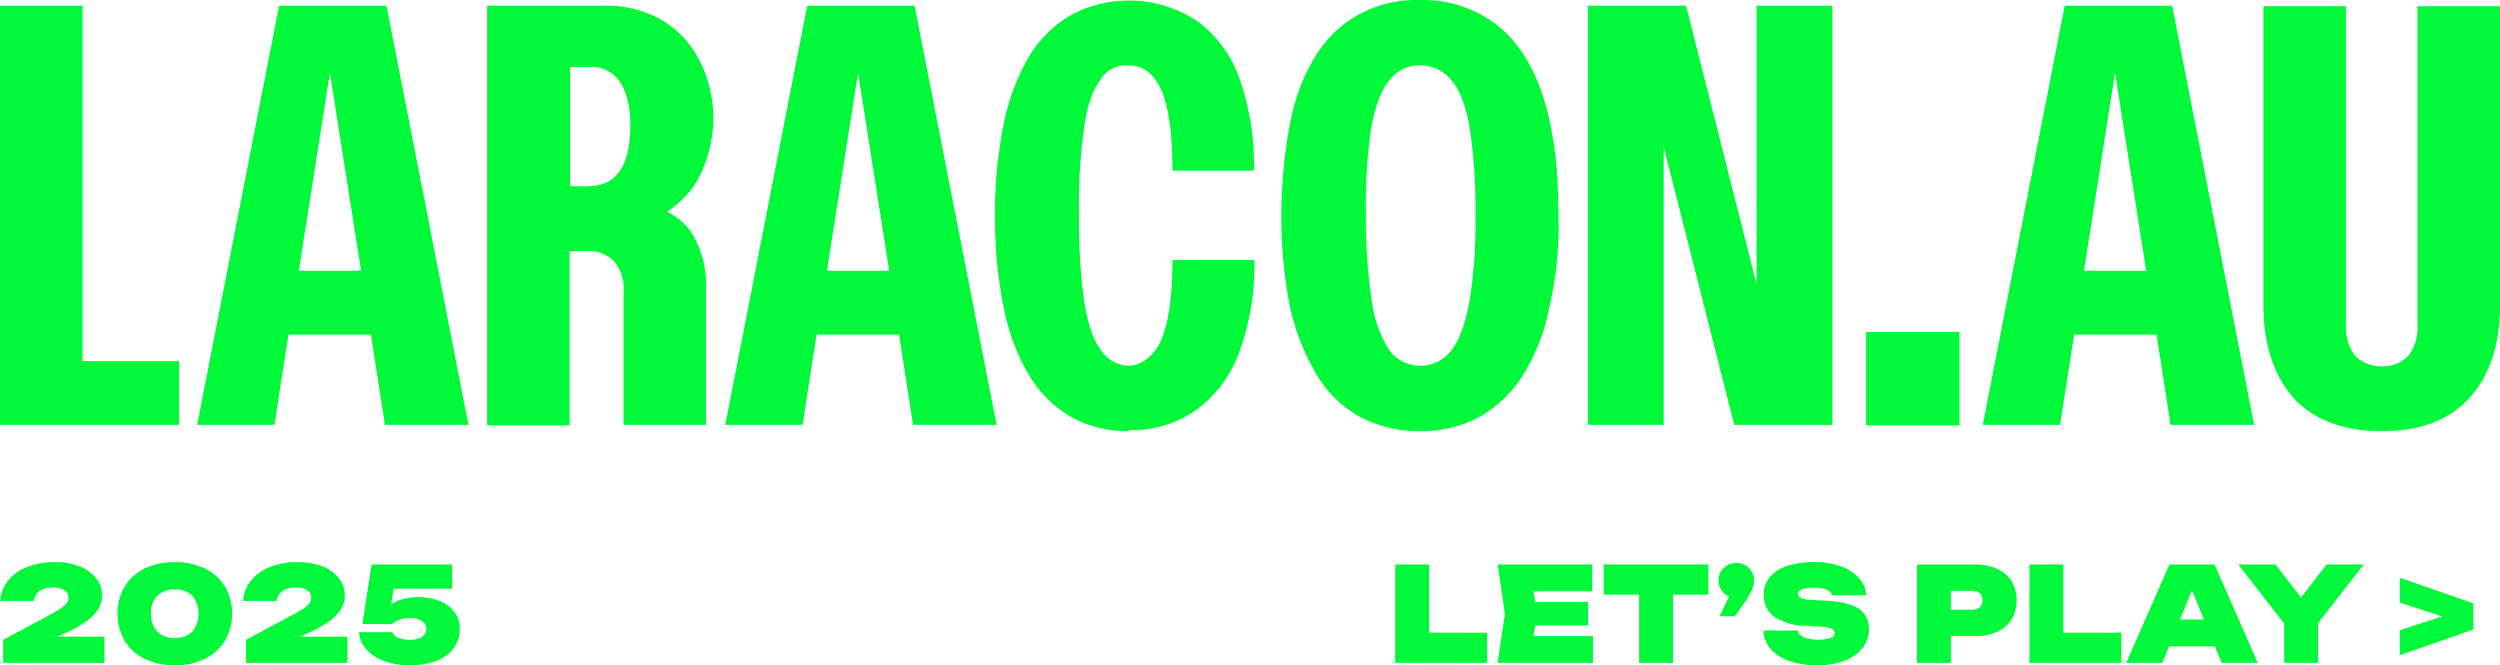
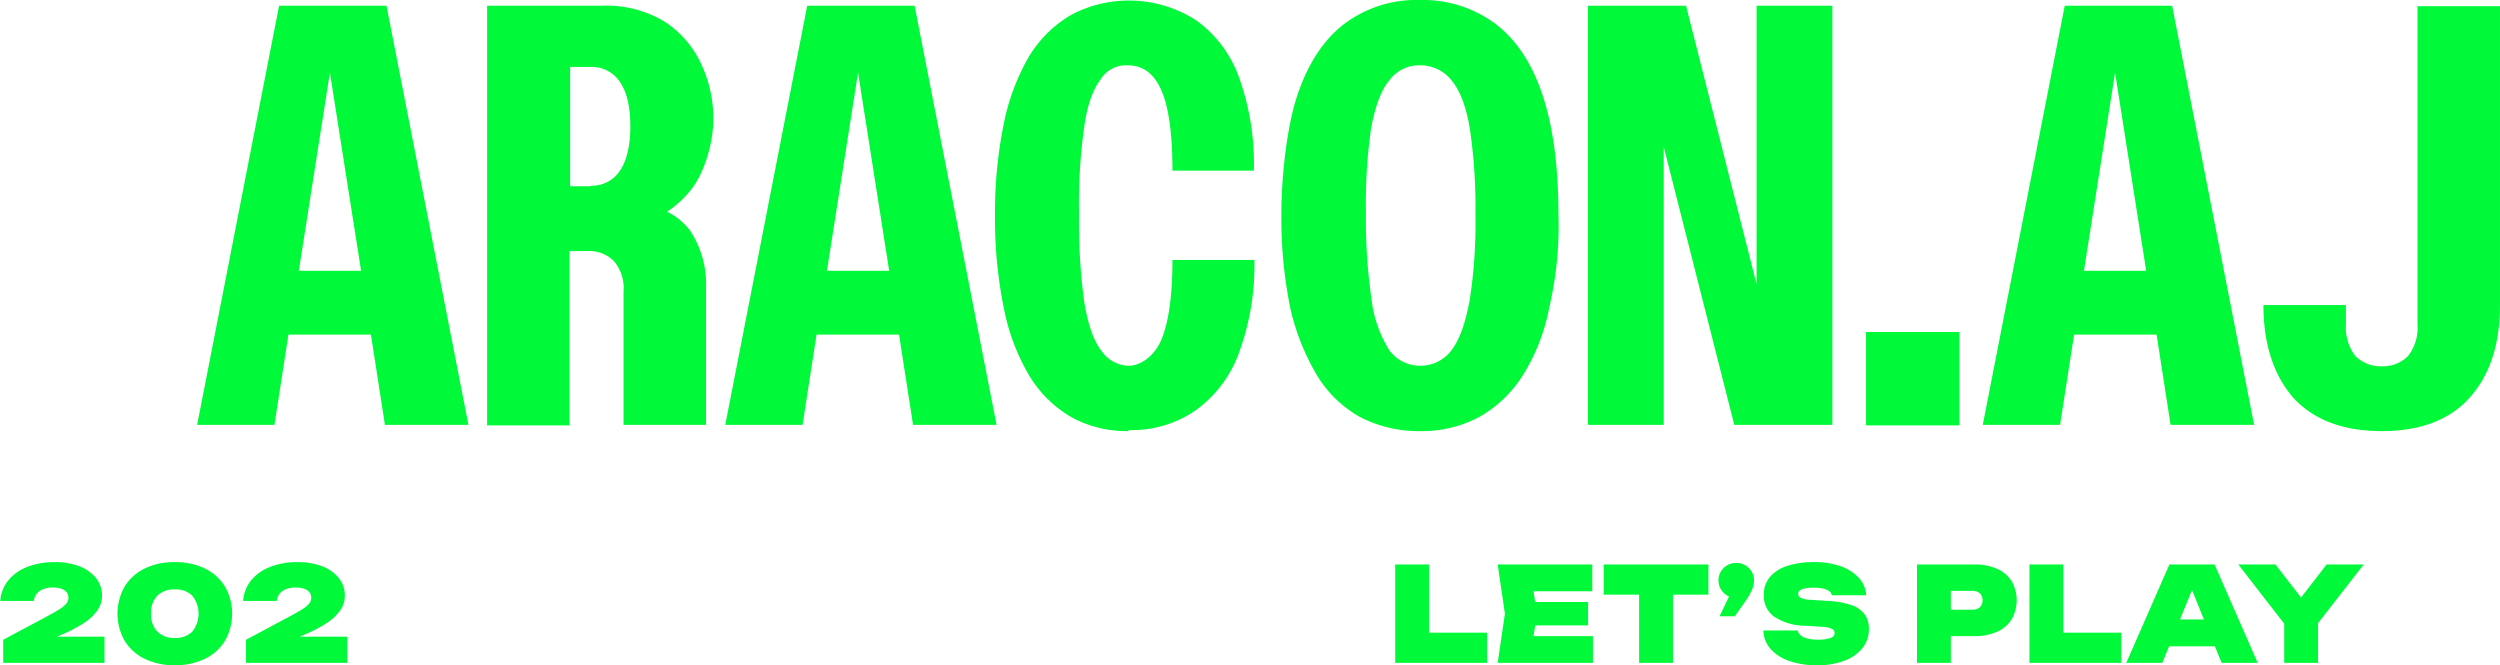
<svg xmlns="http://www.w3.org/2000/svg" width="384.942" height="102.43" viewBox="0 0 384.942 102.43">
  <defs>
    <clipPath id="a">
      <rect width="384.942" height="102.43" transform="translate(0 0)" fill="none" />
    </clipPath>
  </defs>
  <path d="M244.513.879V65.422h11.662V22.606l10.864,42.816h15.1V.879H270.474v42.9L259.61.879Z" fill="#00f939" />
  <g clip-path="url(#a)">
    <path d="M218.632,56.316a5.943,5.943,0,0,0,4.873-2.4c1.278-1.678,2.157-4.234,2.8-7.749a77.306,77.306,0,0,0,.878-13.34,81.5,81.5,0,0,0-.878-13.1c-.56-3.355-1.518-5.831-2.8-7.349a6.092,6.092,0,0,0-4.873-2.316,5.682,5.682,0,0,0-4.713,2.316c-1.278,1.518-2.157,3.994-2.8,7.349a82.228,82.228,0,0,0-.8,13.1,85.564,85.564,0,0,0,.878,13.34,18.877,18.877,0,0,0,2.716,7.749,5.866,5.866,0,0,0,4.713,2.4m.08,10.065a19.573,19.573,0,0,1-9.266-2.157,18.087,18.087,0,0,1-6.63-6.39,35.794,35.794,0,0,1-4.154-10.464A70.6,70.6,0,0,1,197.3,32.911c0-5.432.8-13.18,2.4-18.053s3.994-8.627,7.189-11.1A18.385,18.385,0,0,1,218.552,0a18.688,18.688,0,0,1,11.822,3.754q4.794,3.714,7.19,11.023t2.4,18.213a55.046,55.046,0,0,1-1.438,14.458,30,30,0,0,1-4.074,10.385,18.924,18.924,0,0,1-6.71,6.39,18.709,18.709,0,0,1-9.106,2.157Z" fill="#00f939" />
    <path d="M173.739,66.381a17.683,17.683,0,0,1-8.787-2.157,18.312,18.312,0,0,1-6.47-6.39,32.371,32.371,0,0,1-3.914-10.385,68.707,68.707,0,0,1-1.358-14.218,68.168,68.168,0,0,1,1.358-14.219,33.523,33.523,0,0,1,3.914-10.384,18.516,18.516,0,0,1,6.55-6.391,19.063,19.063,0,0,1,19.251.959,18.519,18.519,0,0,1,6.55,8.867,39.348,39.348,0,0,1,2.237,14.218H180.529c0-5.591-.559-9.745-1.678-12.3-1.118-2.636-2.875-3.914-5.112-3.914a4.568,4.568,0,0,0-4.314,2.236c-1.118,1.438-2,3.834-2.476,7.189a84.212,84.212,0,0,0-.8,13.34,90.852,90.852,0,0,0,.8,13.66c.559,3.435,1.438,5.991,2.636,7.509a5.255,5.255,0,0,0,4.234,2.316c1.677,0,3.914-1.358,5.032-4.074s1.678-6.79,1.678-12.221H193.15a39.1,39.1,0,0,1-2.317,14.138,18.764,18.764,0,0,1-6.63,8.947,17.2,17.2,0,0,1-10.384,3.115Z" fill="#00f939" />
    <path d="M90.983,28.6a5.157,5.157,0,0,0,4.473-2.316c1.039-1.518,1.6-3.834,1.6-6.87s-.559-5.272-1.6-6.79a5.157,5.157,0,0,0-4.473-2.316H87.788V28.677h3.195ZM75.007,65.422V.879H92.74a17.3,17.3,0,0,1,9.506,2.4,15.377,15.377,0,0,1,5.672,6.471,19.608,19.608,0,0,1,1.917,8.707c0,3.2-1.2,7.988-3.515,10.863a15.7,15.7,0,0,1-3.6,3.275,9.89,9.89,0,0,1,3.515,2.876,14.982,14.982,0,0,1,2.476,8.947V65.422h-12.7V44.893a6.44,6.44,0,0,0-1.437-4.633,5.29,5.29,0,0,0-4.074-1.6h-2.8V65.5h-12.7Z" fill="#00f939" fill-rule="evenodd" />
    <path d="M55.6,41.7,50.8,11.183,46.011,41.7ZM30.354,65.422,42.975.879H59.51L72.131,65.422H59.271l-2.157-13.9h-12.7l-2.157,13.9Z" fill="#00f939" fill-rule="evenodd" />
    <path d="M136.914,41.7l-4.793-30.515L127.328,41.7ZM111.672,65.422,124.293.879h16.535l12.621,64.543h-12.86l-2.157-13.9h-12.7l-2.157,13.9Z" fill="#00f939" fill-rule="evenodd" />
-     <path d="M0,.879V65.422H27.559V55.6H12.7V.879Z" fill="#00f939" />
    <rect width="14.378" height="14.378" transform="translate(287.329 51.123)" fill="#00f939" />
-     <path d="M366.729,66.381c-5.991,0-10.544-1.757-13.659-5.192-3.036-3.515-4.554-8.308-4.554-14.219V.959h12.7V49.926a7.244,7.244,0,0,0,1.438,4.872,5.537,5.537,0,0,0,4.074,1.6,5.411,5.411,0,0,0,4.074-1.6,7.1,7.1,0,0,0,1.438-4.872V.959h12.7V46.97c0,5.991-1.519,10.7-4.634,14.219-3.036,3.435-7.589,5.192-13.5,5.192Z" fill="#00f939" />
+     <path d="M366.729,66.381c-5.991,0-10.544-1.757-13.659-5.192-3.036-3.515-4.554-8.308-4.554-14.219h12.7V49.926a7.244,7.244,0,0,0,1.438,4.872,5.537,5.537,0,0,0,4.074,1.6,5.411,5.411,0,0,0,4.074-1.6,7.1,7.1,0,0,0,1.438-4.872V.959h12.7V46.97c0,5.991-1.519,10.7-4.634,14.219-3.036,3.435-7.589,5.192-13.5,5.192Z" fill="#00f939" />
    <path d="M330.464,41.7l-4.793-30.515L320.879,41.7ZM305.3,65.422,317.923.879h16.535l12.621,64.543h-12.86l-2.157-13.9h-12.7l-2.157,13.9Z" fill="#00f939" fill-rule="evenodd" />
    <path d="M220.044,86.916V99.764L217.7,97.42h11.273v4.646H214.831V86.916Z" fill="#00f939" />
    <path d="M236.69,94.493l-.93,5.634-1.979-2.181h11.495v4.121H230.609l1.111-7.574-1.111-7.577h14.565v4.121H233.781l1.979-2.181Zm7.838,1.8H233.115v-3.6h11.413Z" fill="#00f939" />
    <path d="M246.931,86.916h16.121v4.646H246.931Zm5.455,2.243H257.6v12.908h-5.212Z" fill="#00f939" />
    <path d="M264.77,94.895l2.263-4.727.323,1.9a2.729,2.729,0,0,1-2.384-1.342,2.641,2.641,0,0,1-.363-1.365,2.589,2.589,0,0,1,.363-1.354,2.754,2.754,0,0,1,2.384-1.332,2.666,2.666,0,0,1,1.384.364,2.713,2.713,0,0,1,.979.98,2.66,2.66,0,0,1,.364,1.383,3.752,3.752,0,0,1-.353,1.494,11.854,11.854,0,0,1-1.2,2l-1.414,2Z" fill="#00f939" />
    <path d="M271.517,97.077h5.293a1.243,1.243,0,0,0,.465.758,2.714,2.714,0,0,0,1.05.486,6.533,6.533,0,0,0,1.6.172,5.8,5.8,0,0,0,1.889-.244c.451-.16.677-.424.677-.787a.73.73,0,0,0-.384-.615,3.677,3.677,0,0,0-1.576-.334l-2.505-.163a8.755,8.755,0,0,1-4.929-1.455,3.979,3.979,0,0,1-1.515-3.252,4.2,4.2,0,0,1,.969-2.828,5.851,5.851,0,0,1,2.717-1.7,13.317,13.317,0,0,1,4.091-.564,11.934,11.934,0,0,1,4.051.634,6.823,6.823,0,0,1,2.807,1.789,4.326,4.326,0,0,1,1.142,2.688h-5.293a1,1,0,0,0-.394-.627,2.356,2.356,0,0,0-.939-.4,6.614,6.614,0,0,0-1.475-.141,5.516,5.516,0,0,0-1.747.221c-.425.148-.636.39-.636.728a.7.7,0,0,0,.374.586,3.406,3.406,0,0,0,1.444.322l2.828.182a12.929,12.929,0,0,1,3.6.656,4.119,4.119,0,0,1,2.009,1.426,3.809,3.809,0,0,1,.637,2.242,4.582,4.582,0,0,1-.99,2.928,6.406,6.406,0,0,1-2.777,1.951,11.49,11.49,0,0,1-4.172.7,12.755,12.755,0,0,1-4.324-.667,6.682,6.682,0,0,1-2.9-1.878,4.357,4.357,0,0,1-1.081-2.809" fill="#00f939" />
    <path d="M304,86.916a8.356,8.356,0,0,1,3.525.676,5.015,5.015,0,0,1,2.233,1.92,5.938,5.938,0,0,1,0,5.838,5.021,5.021,0,0,1-2.233,1.92,8.356,8.356,0,0,1-3.525.675h-6.4v-4.06h6.059a1.718,1.718,0,0,0,1.193-.383,1.58,1.58,0,0,0,0-2.152,1.754,1.754,0,0,0-1.193-.373h-5.615l2.343-2.344v13.433h-5.212V86.916Z" fill="#00f939" />
    <path d="M317.7,86.916V99.764l-2.343-2.344h11.273v4.646H312.485V86.916Z" fill="#00f939" />
    <path d="M340.99,86.916l6.646,15.151h-5.555l-5.233-12.848h1.333l-5.231,12.848h-5.556l6.647-15.151Zm-8.728,8.465h10.323v4.141H332.262Z" fill="#00f939" />
    <path d="M344.646,86.916h5.717l5.03,6.485h-2.161l5.01-6.485h5.717L356,97.139l-3.374.061Zm7.07,7.676h5.212v7.475h-5.212Z" fill="#00f939" />
-     <path d="M369.513,92.8V88.957L380.826,92.9v4.041l-11.313,3.939V97.037l8.384-2.728v1.213Z" fill="#00f939" />
    <path d="M.049,92.532a5.558,5.558,0,0,1,1.253-3.2A7.047,7.047,0,0,1,4.261,87.27a11.4,11.4,0,0,1,4.151-.717,10.269,10.269,0,0,1,3.839.657A5.94,5.94,0,0,1,14.8,89.028a4.246,4.246,0,0,1,.909,2.7,3.932,3.932,0,0,1-.686,2.221,7.469,7.469,0,0,1-2.1,1.981,21.412,21.412,0,0,1-3.636,1.878L5.7,99.3l-.04-1.272H16.089v4.039H.493V98.512l6.546-3.5q1.414-.747,2.161-1.23a4.105,4.105,0,0,0,1.04-.879,1.408,1.408,0,0,0,.293-.859,1.318,1.318,0,0,0-.272-.848,1.739,1.739,0,0,0-.8-.535,3.631,3.631,0,0,0-1.252-.194,4.085,4.085,0,0,0-1.646.284,2.227,2.227,0,0,0-.96.748,2.163,2.163,0,0,0-.384,1.029Z" fill="#00f939" />
    <path d="M26.917,102.43a10.309,10.309,0,0,1-4.636-.988,7.417,7.417,0,0,1-3.091-2.779,8.451,8.451,0,0,1,0-8.342,7.419,7.419,0,0,1,3.091-2.78,10.309,10.309,0,0,1,4.636-.988,10.309,10.309,0,0,1,4.636.988,7.419,7.419,0,0,1,3.091,2.78,8.451,8.451,0,0,1,0,8.342,7.417,7.417,0,0,1-3.091,2.779,10.309,10.309,0,0,1-4.636.988m.02-4.2a3.573,3.573,0,0,0,2.677-.98,4.453,4.453,0,0,0,0-5.524,3.626,3.626,0,0,0-2.7-.971,3.634,3.634,0,0,0-2.688.971,3.718,3.718,0,0,0-.969,2.746,3.781,3.781,0,0,0,.969,2.778,3.635,3.635,0,0,0,2.708.98" fill="#00f939" />
    <path d="M37.441,92.532a5.558,5.558,0,0,1,1.253-3.2,7.047,7.047,0,0,1,2.959-2.061,11.4,11.4,0,0,1,4.151-.717,10.269,10.269,0,0,1,3.839.657,5.94,5.94,0,0,1,2.545,1.818,4.246,4.246,0,0,1,.909,2.7,3.932,3.932,0,0,1-.686,2.221,7.469,7.469,0,0,1-2.1,1.981,21.412,21.412,0,0,1-3.636,1.878L43.1,99.3l-.04-1.272H53.481v4.039h-15.6V98.512l6.546-3.5q1.415-.747,2.161-1.23a4.105,4.105,0,0,0,1.04-.879,1.408,1.408,0,0,0,.293-.859,1.318,1.318,0,0,0-.272-.848,1.739,1.739,0,0,0-.8-.535,3.631,3.631,0,0,0-1.252-.194,4.085,4.085,0,0,0-1.646.284A2.227,2.227,0,0,0,43,91.5a2.163,2.163,0,0,0-.384,1.029Z" fill="#00f939" />
-     <path d="M57.219,86.916h12.4v3.736H58.714l2.04-.746-.828,4.828H58.734a4.809,4.809,0,0,1,1.172-1.414,5.629,5.629,0,0,1,1.869-1,9.464,9.464,0,0,1,6,.242A5.232,5.232,0,0,1,70,94.279a4.267,4.267,0,0,1,.8,2.576,4.834,4.834,0,0,1-.9,2.889,5.927,5.927,0,0,1-2.615,1.969,10.8,10.8,0,0,1-4.163.717,11.156,11.156,0,0,1-4.06-.676,6.61,6.61,0,0,1-2.717-1.838,4.294,4.294,0,0,1-1.06-2.576h5.151a1.343,1.343,0,0,0,.828.838,4.4,4.4,0,0,0,1.858.334,4.031,4.031,0,0,0,1.364-.2,1.834,1.834,0,0,0,.848-.575,1.41,1.41,0,0,0,.293-.9,1.389,1.389,0,0,0-.293-.867,1.883,1.883,0,0,0-.848-.6,3.805,3.805,0,0,0-1.343-.211,4.934,4.934,0,0,0-1.182.131,3.96,3.96,0,0,0-.929.344,3.694,3.694,0,0,0-.677.455H55.805Z" fill="#00f939" />
  </g>
</svg>